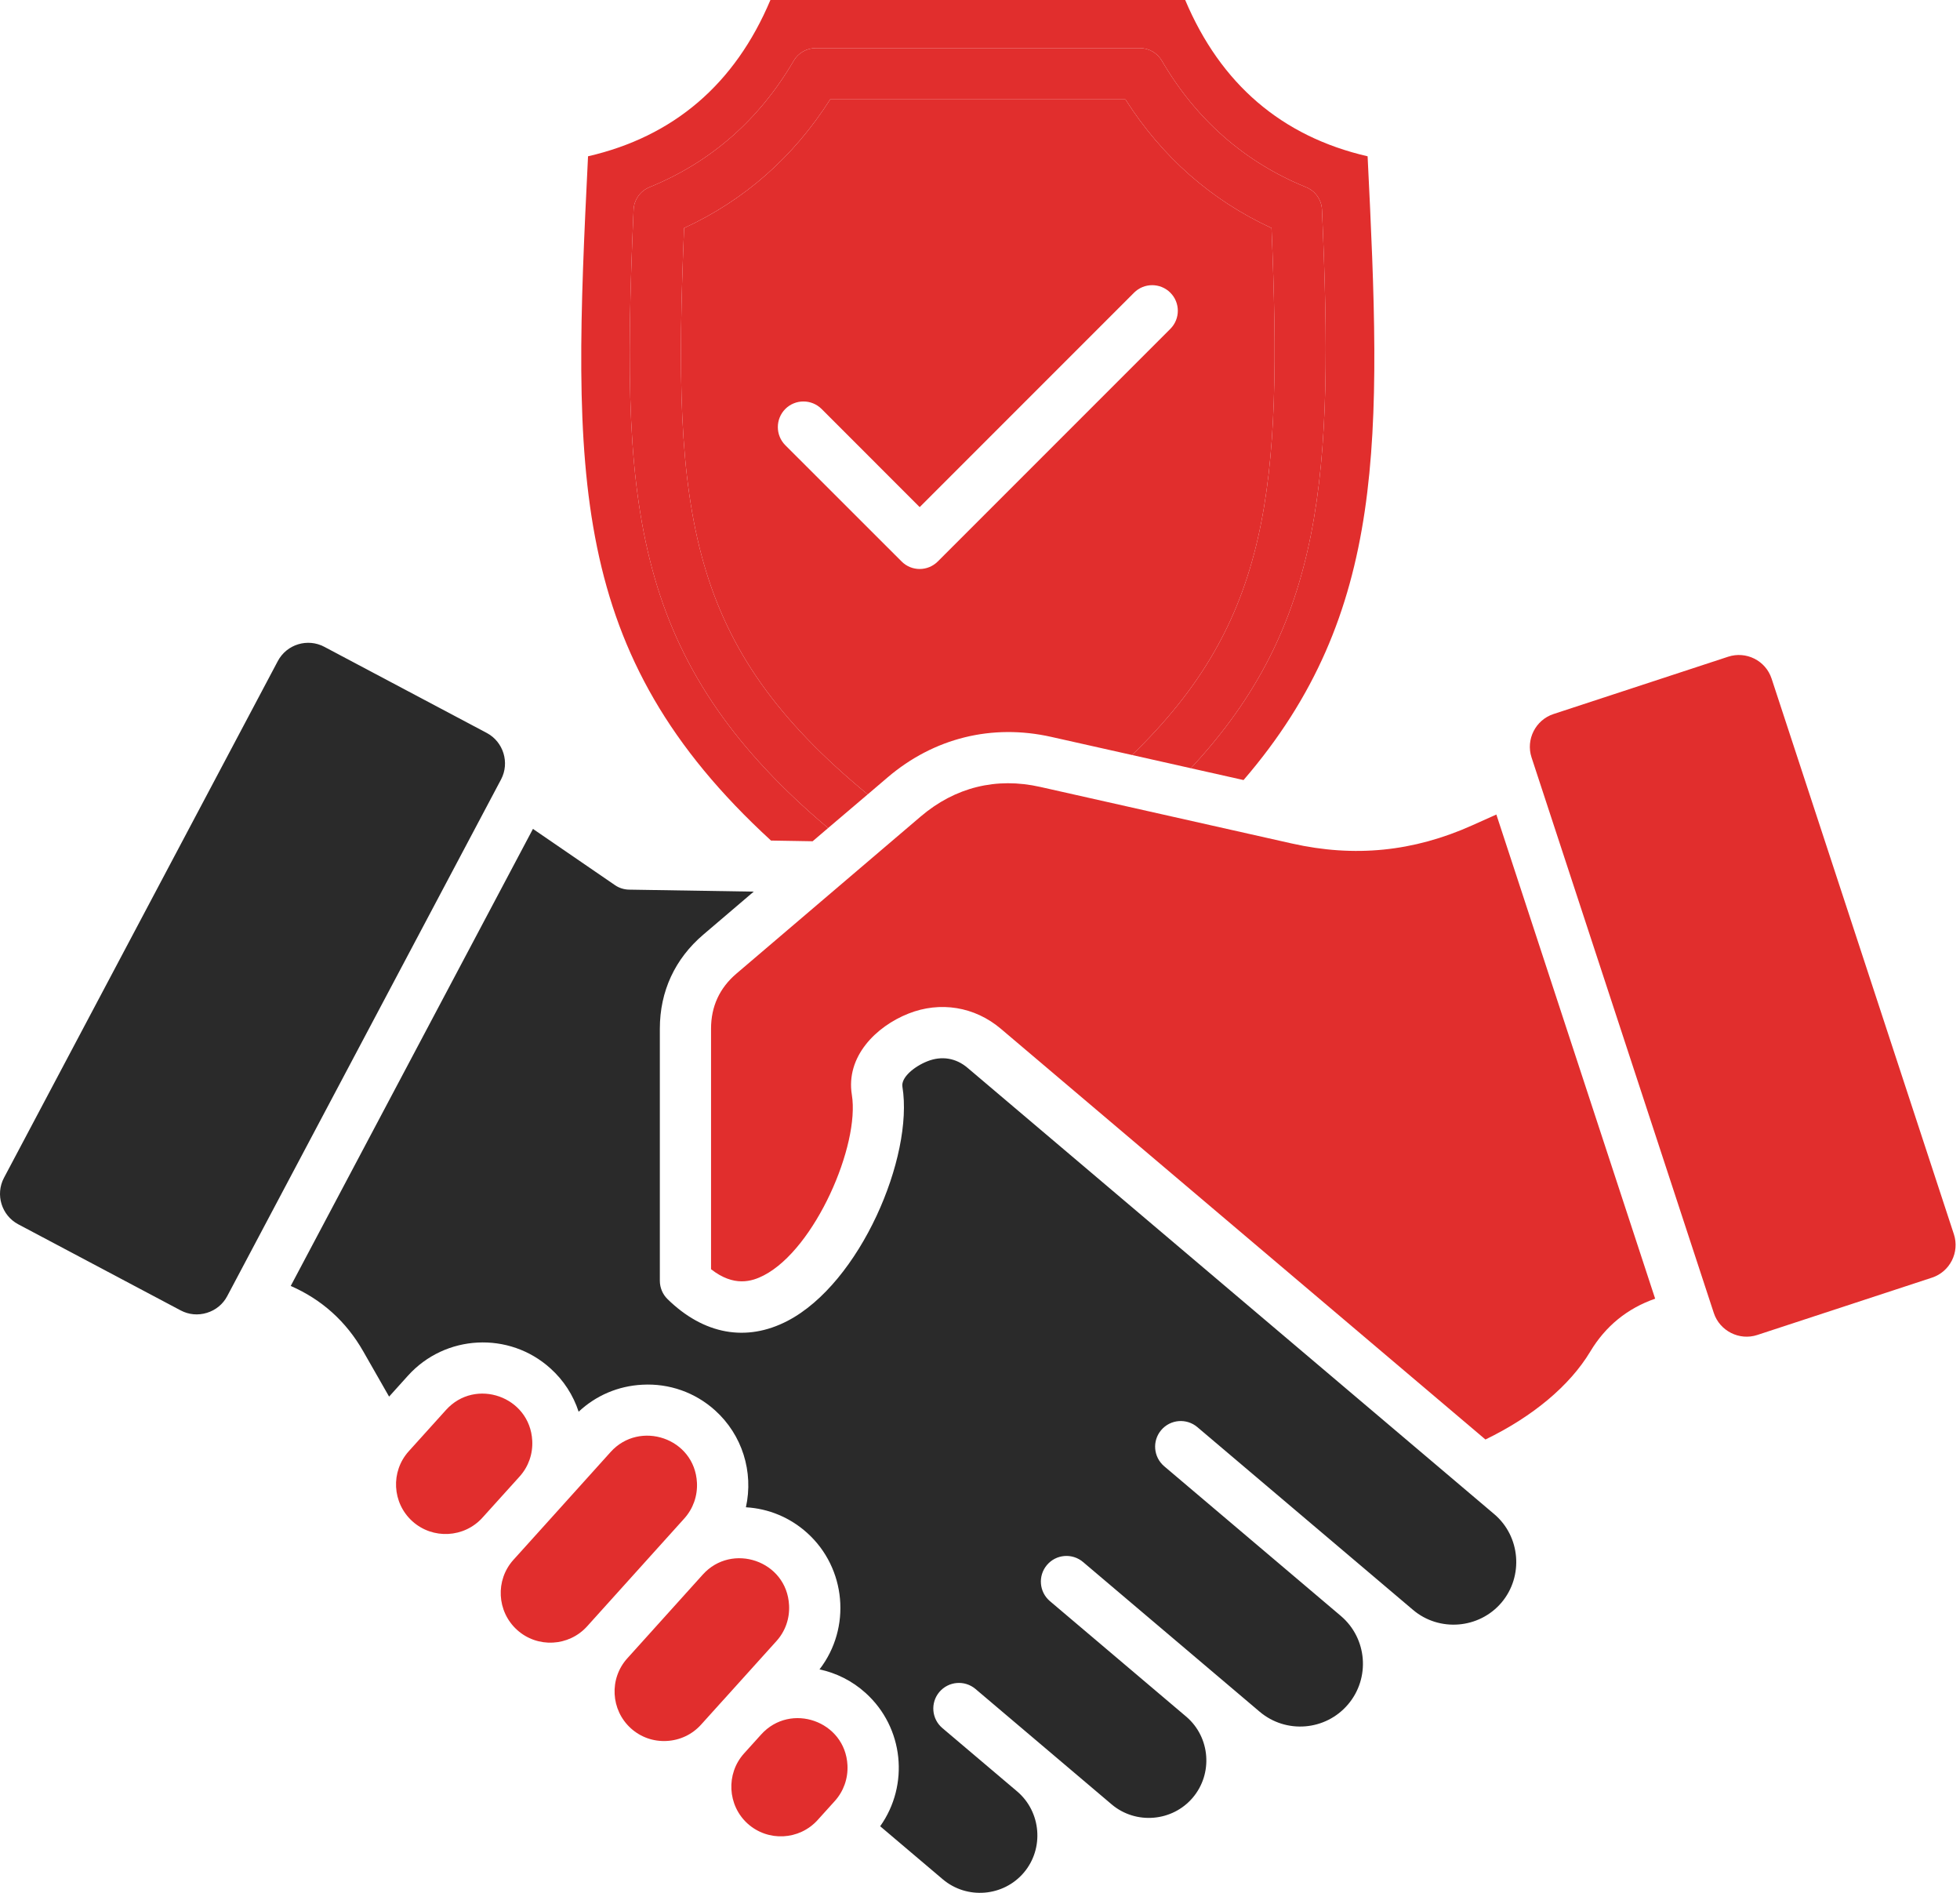
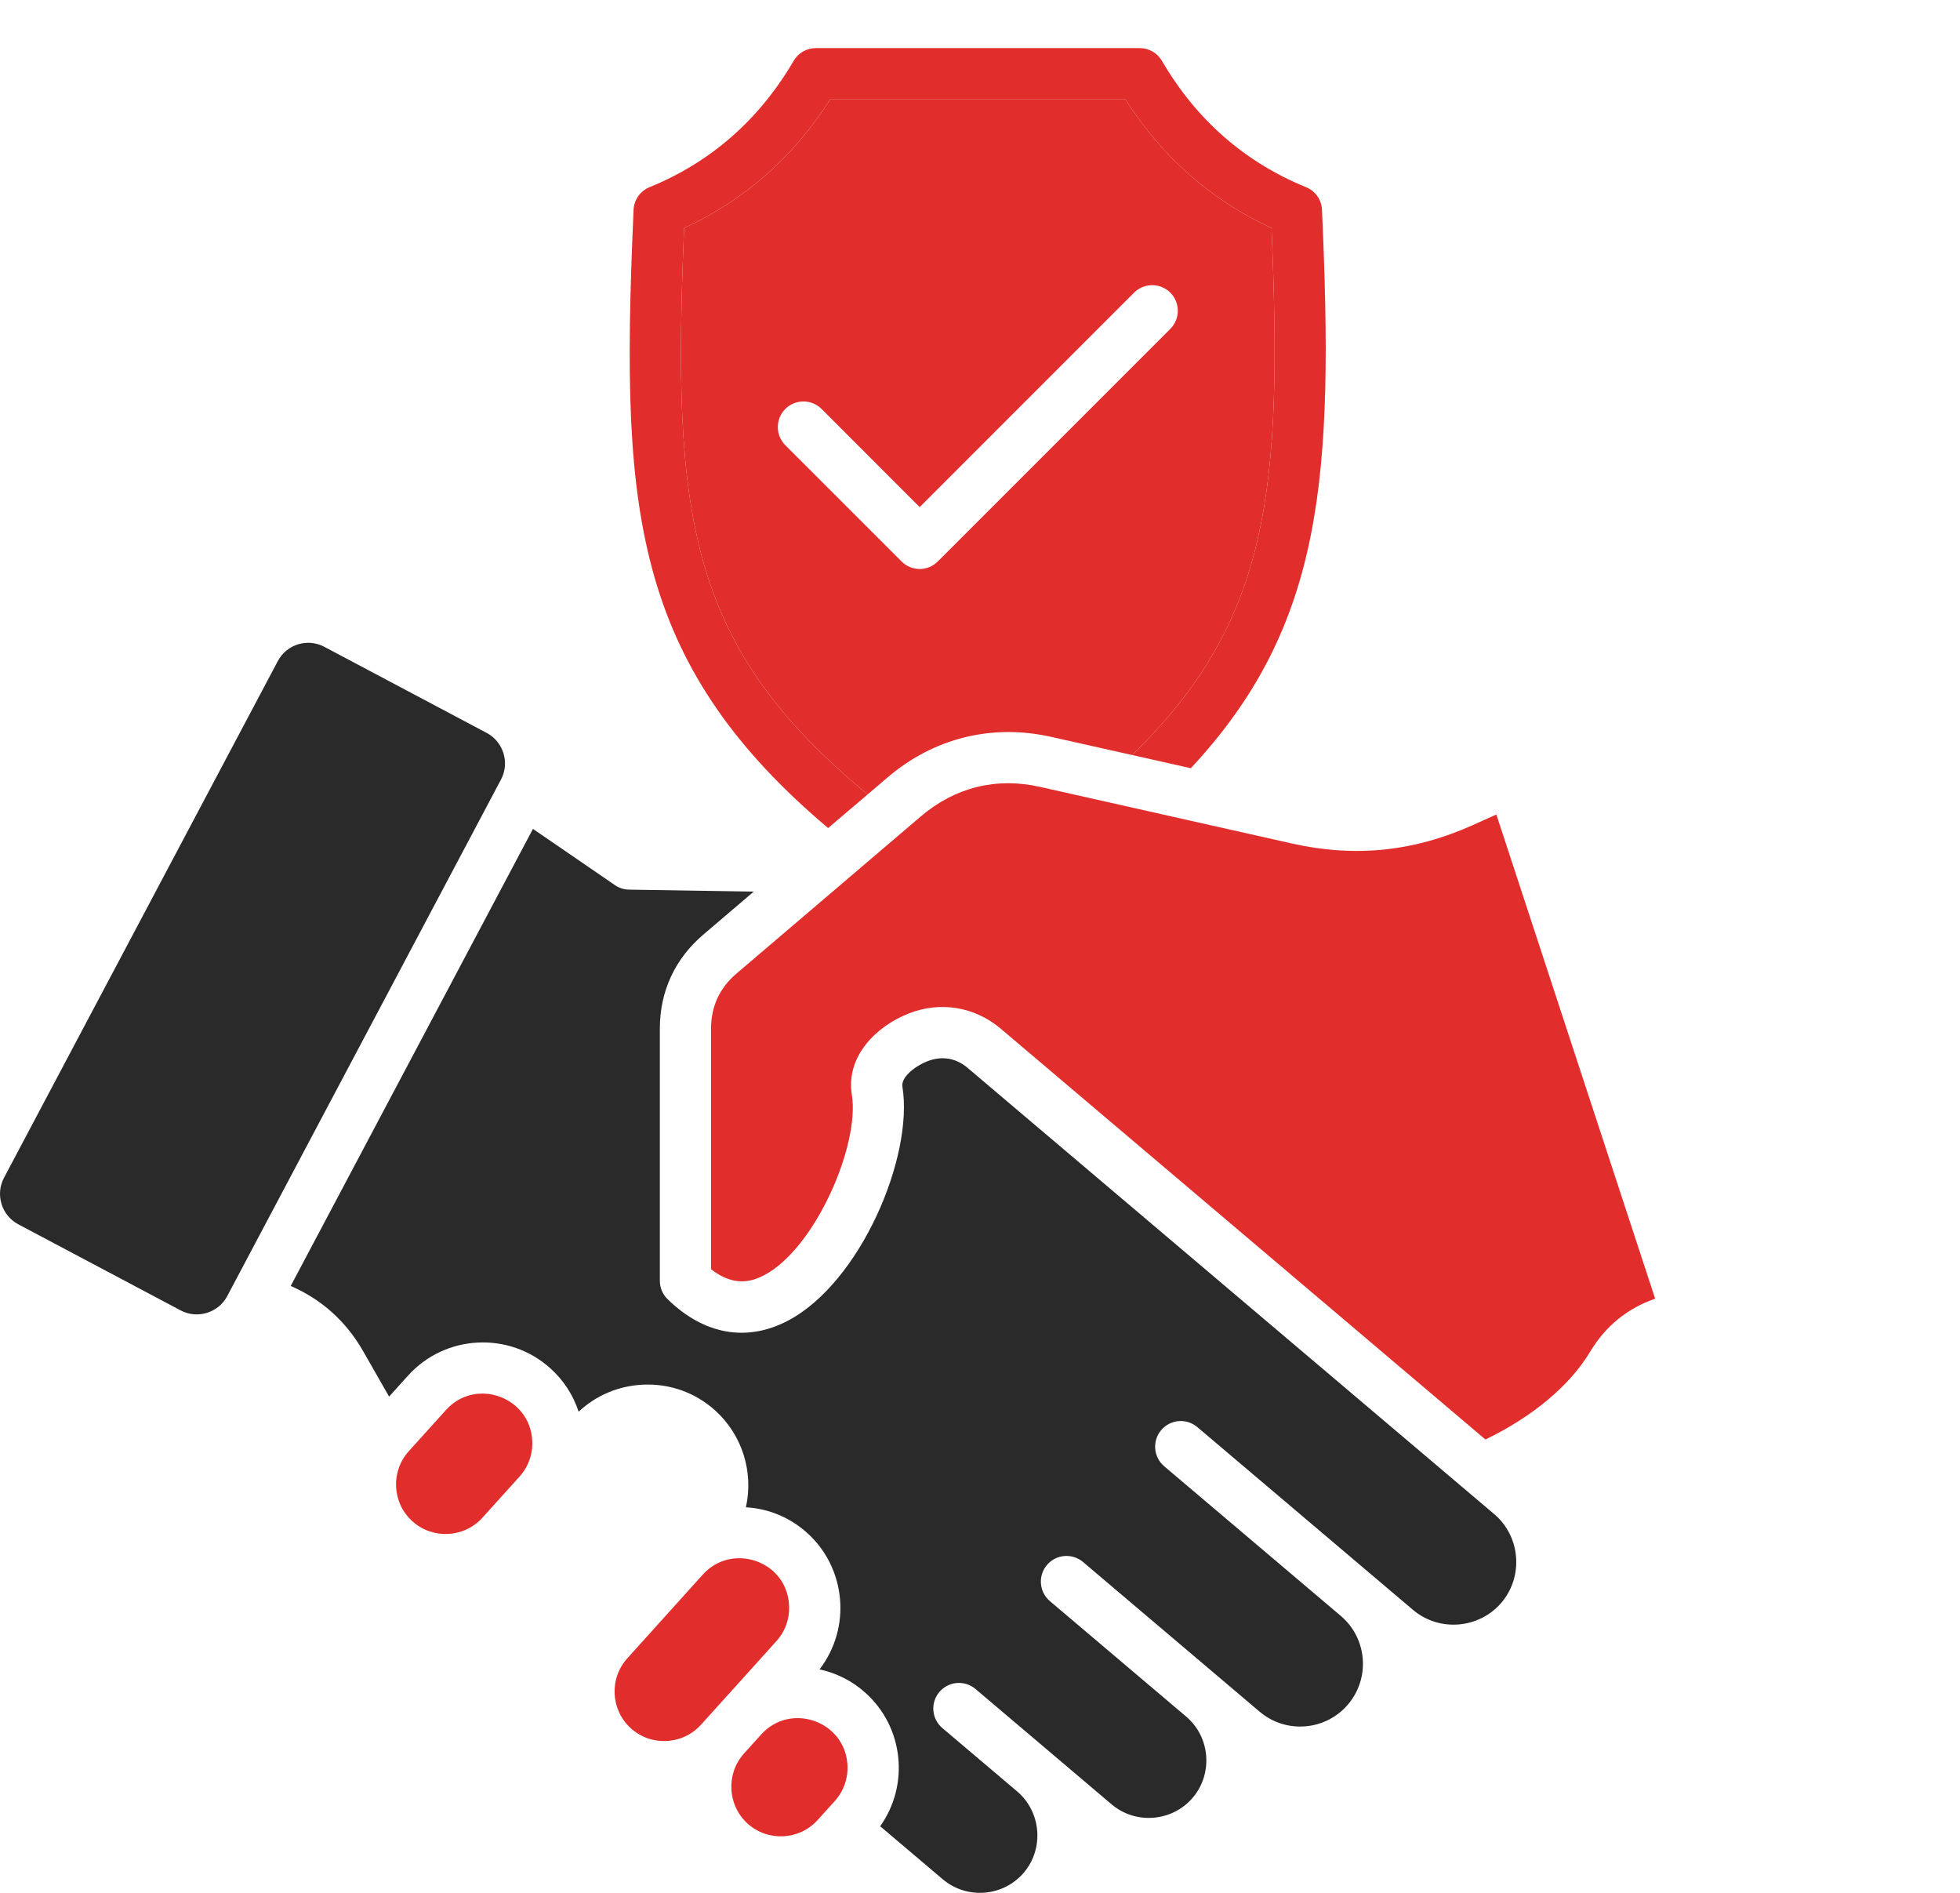
<svg xmlns="http://www.w3.org/2000/svg" width="58" height="56" viewBox="0 0 58 56" fill="none">
  <path d="M48.979 38.422C48.158 38.707 47.511 39.232 47.059 39.986C46.453 40.994 45.361 41.908 43.957 42.588L29.615 30.435C28.844 29.782 27.823 29.615 26.884 29.987C25.918 30.369 25.024 31.263 25.208 32.391C25.449 33.877 24.121 36.944 22.605 37.731C22.251 37.915 21.718 38.081 21.041 37.55V30.433C21.041 29.777 21.293 29.23 21.793 28.804L27.248 24.154C28.262 23.291 29.483 22.988 30.782 23.281L38.229 24.955C40.083 25.372 41.828 25.197 43.561 24.42L44.28 24.098L48.979 38.422Z" fill="#E12E2D" />
-   <path d="M51.14 19.429L45.971 21.125C45.44 21.299 45.147 21.879 45.321 22.408L50.715 38.846C50.89 39.376 51.47 39.67 52 39.496L57.169 37.8C57.703 37.626 57.994 37.048 57.819 36.515L52.425 20.078C52.248 19.539 51.668 19.256 51.14 19.429Z" fill="#E12E2D" />
  <path fill-rule="evenodd" clip-rule="evenodd" d="M33.499 22.337C37.594 18.373 37.95 14.433 37.627 6.747C35.839 5.921 34.387 4.643 33.303 2.94H24.567C23.483 4.643 22.031 5.922 20.244 6.747C19.885 15.254 20.338 19.103 25.677 23.502L26.264 23.001C27.635 21.832 29.357 21.406 31.113 21.802L33.499 22.337ZM26.68 16.611C26.975 16.908 27.454 16.908 27.751 16.611L34.632 9.73C34.928 9.435 34.928 8.954 34.632 8.659C34.335 8.363 33.855 8.363 33.559 8.659L27.215 15.003L24.312 12.099C24.015 11.804 23.535 11.804 23.239 12.099C22.944 12.396 22.944 12.876 23.239 13.172L26.68 16.611Z" fill="#E12E2D" />
-   <path d="M38.649 5.538C38.923 5.649 39.108 5.911 39.12 6.206C39.471 14.064 39.186 18.495 35.239 22.728L36.799 23.078C41.053 18.138 40.883 12.965 40.47 4.624C37.932 4.039 36.121 2.487 35.072 0H22.798C21.75 2.487 19.938 4.039 17.401 4.624C16.936 14.024 16.775 19.326 22.815 24.868L24.047 24.889L24.505 24.498C21.776 22.196 20.18 19.887 19.375 17.103C18.566 14.298 18.53 11.109 18.749 6.206C18.761 5.911 18.946 5.65 19.22 5.538C21.033 4.799 22.468 3.542 23.487 1.798C23.622 1.565 23.872 1.423 24.141 1.423H33.728C33.997 1.423 34.246 1.565 34.382 1.798C35.4 3.542 36.836 4.8 38.649 5.538Z" fill="#E12E2D" />
  <path d="M37.627 6.747C37.95 14.433 37.594 18.373 33.499 22.337L35.239 22.728C39.186 18.495 39.471 14.064 39.12 6.206C39.108 5.911 38.923 5.649 38.649 5.538C36.836 4.8 35.4 3.542 34.382 1.798C34.246 1.565 33.997 1.423 33.728 1.423H24.141C23.872 1.423 23.622 1.565 23.487 1.798C22.468 3.542 21.033 4.799 19.22 5.538C18.946 5.65 18.761 5.911 18.749 6.206C18.53 11.109 18.566 14.298 19.375 17.103C20.18 19.887 21.776 22.196 24.505 24.498L25.677 23.502C20.338 19.103 19.885 15.254 20.244 6.747C22.031 5.922 23.483 4.643 24.567 2.94H33.303C34.387 4.643 35.839 5.921 37.627 6.747Z" fill="#E12E2D" />
  <path d="M14.277 44.9L15.378 43.681C15.638 43.391 15.771 43.016 15.75 42.622C15.682 41.315 14.066 40.749 13.197 41.715L12.096 42.935C11.554 43.536 11.602 44.466 12.204 45.008C12.805 45.549 13.735 45.501 14.277 44.9Z" fill="#E12E2D" />
-   <path d="M17.375 48.114C16.833 48.716 15.903 48.764 15.302 48.222C14.7 47.678 14.652 46.748 15.194 46.147L15.403 45.916L16.505 44.694L18.07 42.957C18.928 42.005 20.555 42.542 20.624 43.864C20.644 44.258 20.511 44.633 20.251 44.923L17.375 48.114Z" fill="#E12E2D" />
  <path d="M20.744 51.026L21.398 50.301L21.4 50.3L22.978 48.55C23.239 48.261 23.371 47.884 23.35 47.491C23.282 46.171 21.657 45.629 20.797 46.584L18.563 49.062C18.021 49.662 18.07 50.592 18.67 51.134C18.96 51.395 19.336 51.528 19.729 51.507C20.122 51.486 20.482 51.316 20.744 51.026Z" fill="#E12E2D" />
  <path fill-rule="evenodd" clip-rule="evenodd" d="M6.724 38.346L14.827 23.06C15.088 22.567 14.898 21.946 14.403 21.684L9.597 19.136C9.106 18.875 8.487 19.057 8.221 19.558L0.118 34.845C-0.144 35.34 0.045 35.958 0.54 36.221L5.347 38.769C5.586 38.896 5.861 38.921 6.121 38.841C6.384 38.761 6.598 38.585 6.724 38.346ZM44.216 44.795C44.994 45.453 45.09 46.635 44.432 47.413C43.772 48.19 42.591 48.288 41.814 47.629L35.431 42.221C35.111 41.951 34.633 41.99 34.362 42.31C34.091 42.629 34.131 43.107 34.45 43.379L39.676 47.806L39.677 47.807C40.458 48.469 40.554 49.643 39.892 50.424C39.23 51.206 38.055 51.303 37.274 50.64L32.05 46.213C31.73 45.942 31.251 45.981 30.981 46.301C30.71 46.621 30.75 47.1 31.069 47.37L35.112 50.795C35.815 51.403 35.897 52.474 35.297 53.183C34.693 53.897 33.609 53.987 32.896 53.383L28.867 49.969C28.547 49.699 28.07 49.738 27.798 50.057C27.527 50.377 27.567 50.855 27.886 51.125L30.1 53C30.811 53.604 30.902 54.688 30.298 55.401C29.693 56.115 28.612 56.203 27.898 55.599L26.046 54.03C26.912 52.813 26.749 51.109 25.613 50.085C25.214 49.724 24.743 49.495 24.251 49.389C25.198 48.162 25.041 46.393 23.886 45.352C23.381 44.896 22.745 44.632 22.073 44.593C22.304 43.544 21.964 42.451 21.161 41.727C20.571 41.195 19.806 40.924 19.009 40.967C18.295 41.003 17.636 41.285 17.123 41.766C16.963 41.276 16.679 40.835 16.287 40.483C15.066 39.381 13.174 39.478 12.072 40.7L11.514 41.319L10.749 39.98C10.244 39.094 9.521 38.446 8.603 38.045L15.771 24.523L18.198 26.187C18.32 26.272 18.466 26.317 18.613 26.32L22.304 26.379L20.811 27.652C19.971 28.368 19.526 29.33 19.526 30.434V37.892C19.526 38.096 19.608 38.292 19.753 38.434C20.825 39.483 22.086 39.712 23.304 39.079C25.454 37.962 27.042 34.228 26.704 32.15C26.66 31.881 27.045 31.556 27.443 31.398C27.865 31.231 28.288 31.299 28.634 31.594L44.216 44.795Z" fill="#2A2A2A" />
  <path d="M22.016 51.878L22.524 51.315C23.396 50.351 25.011 50.917 25.078 52.223C25.098 52.616 24.965 52.992 24.705 53.282L24.197 53.844C23.655 54.446 22.725 54.494 22.123 53.952C21.526 53.412 21.477 52.477 22.016 51.878Z" fill="#E12E2D" />
</svg>